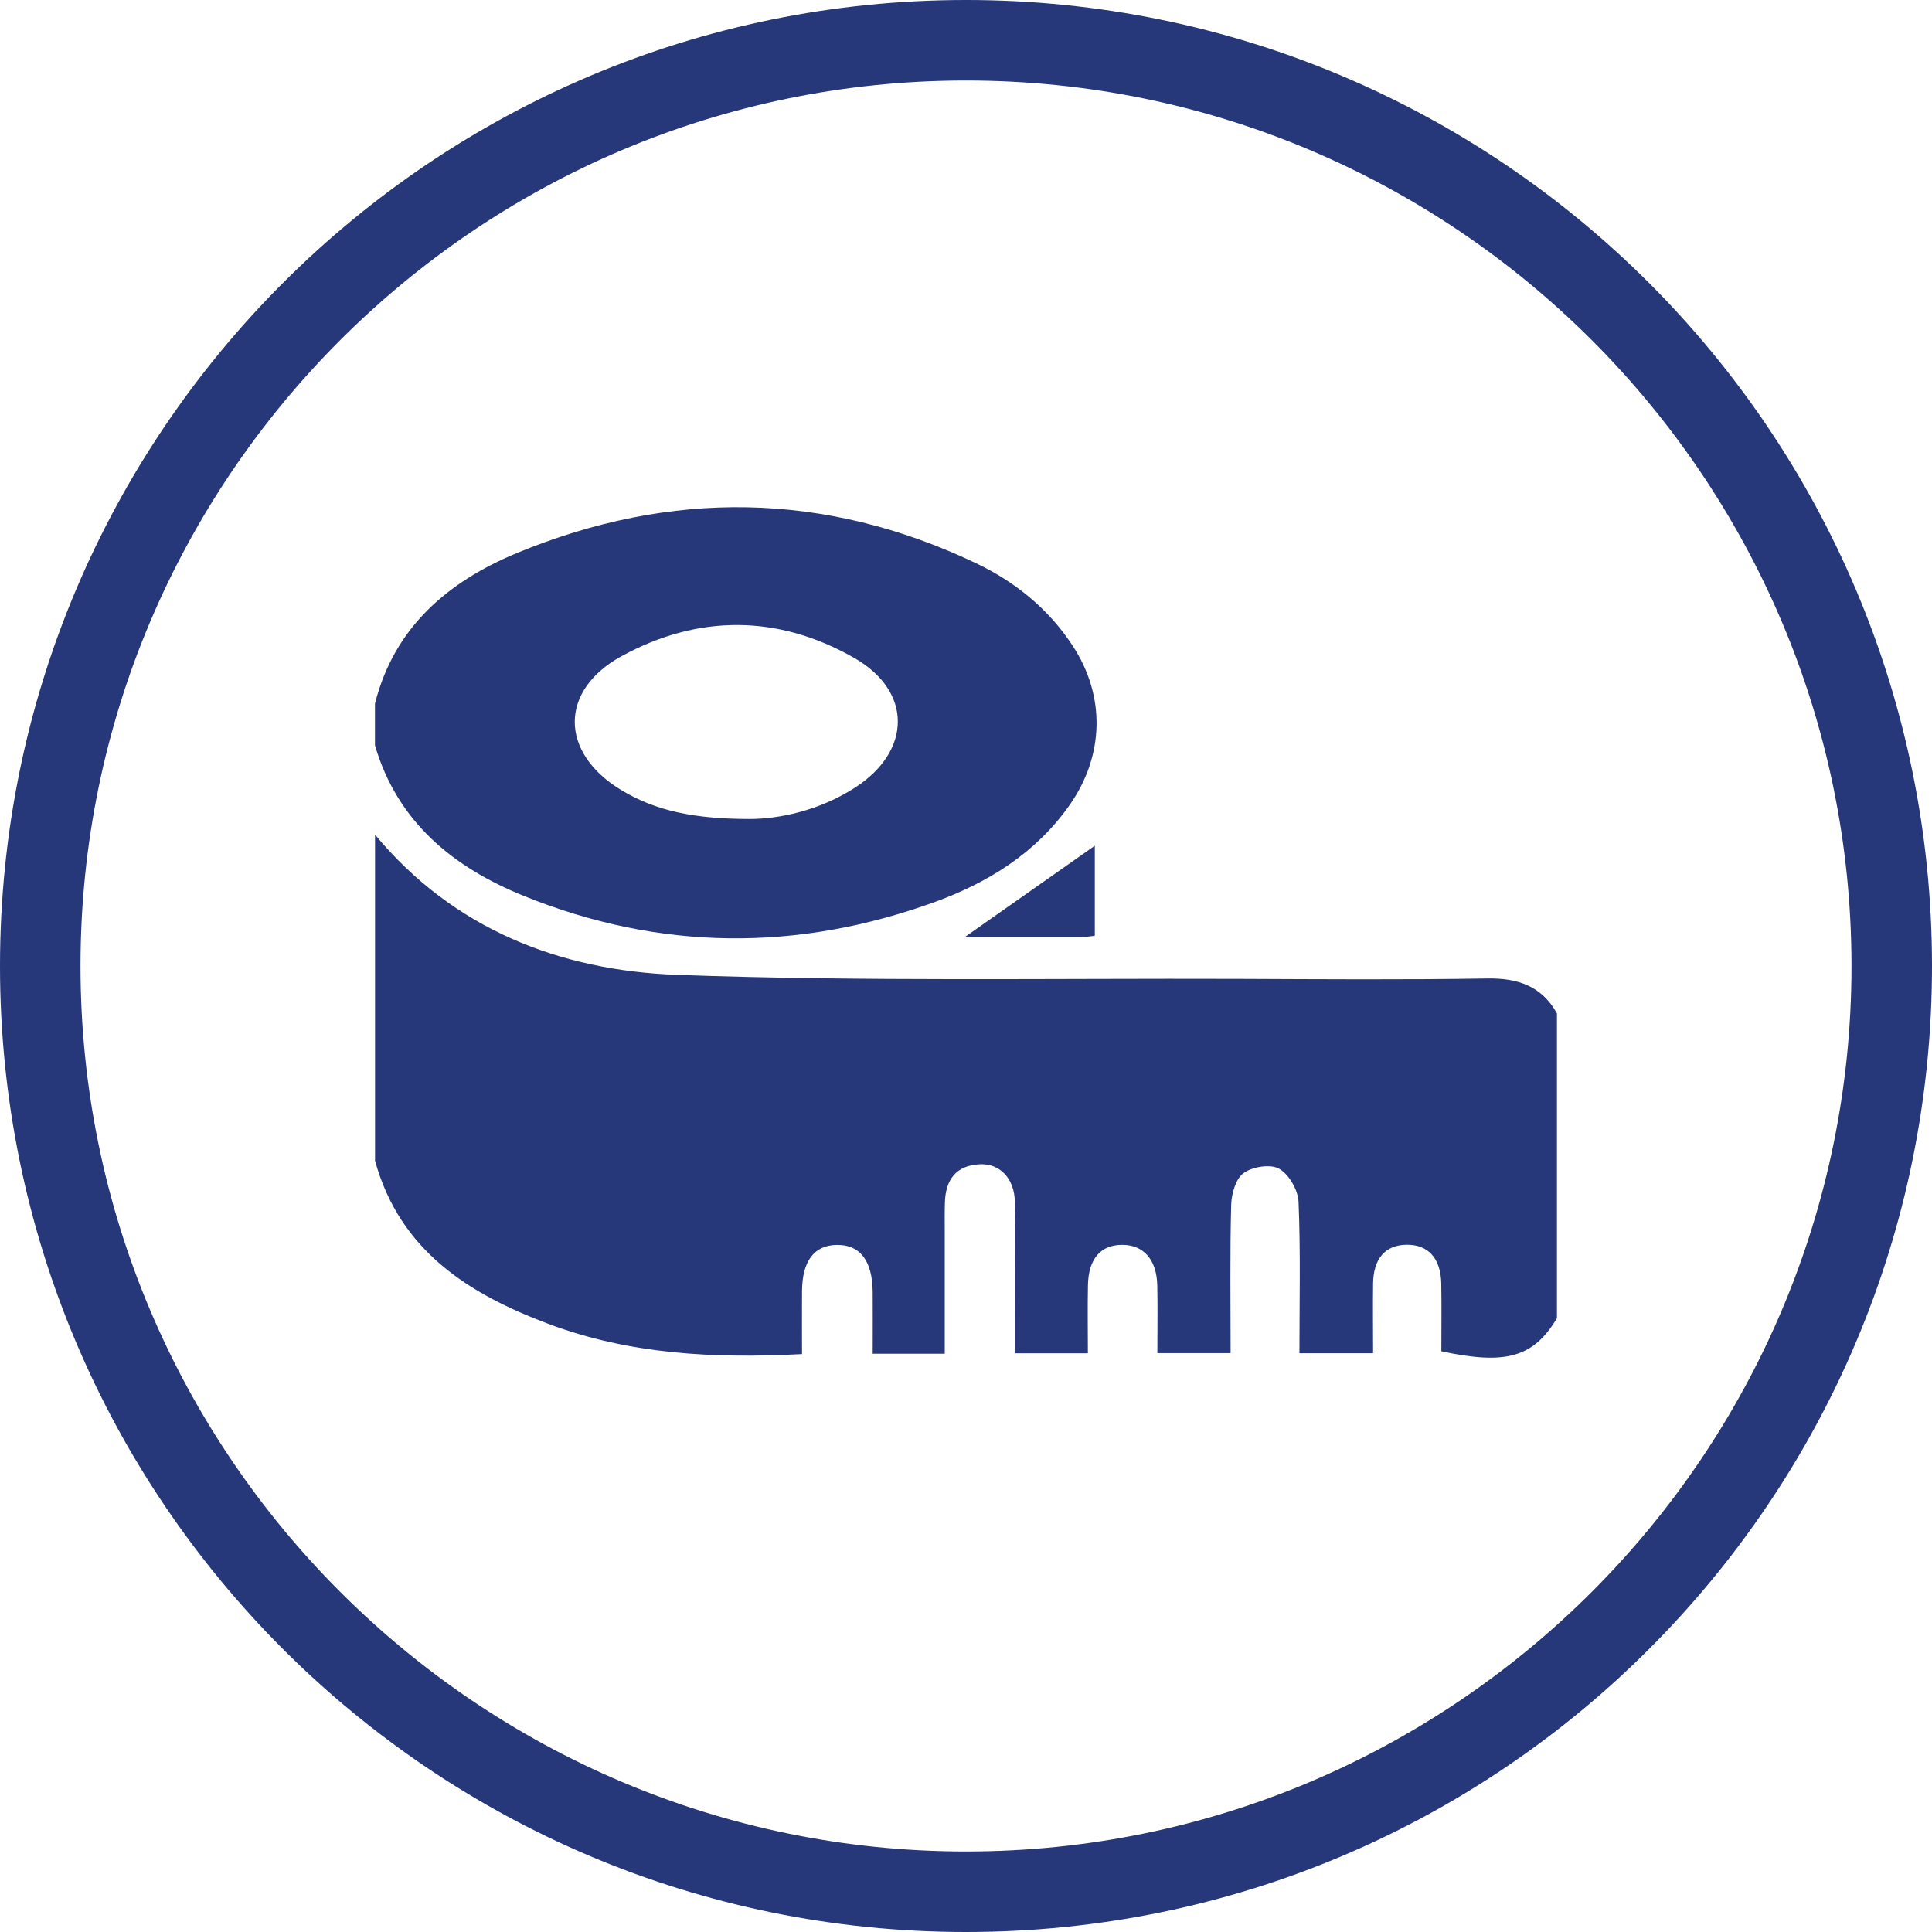
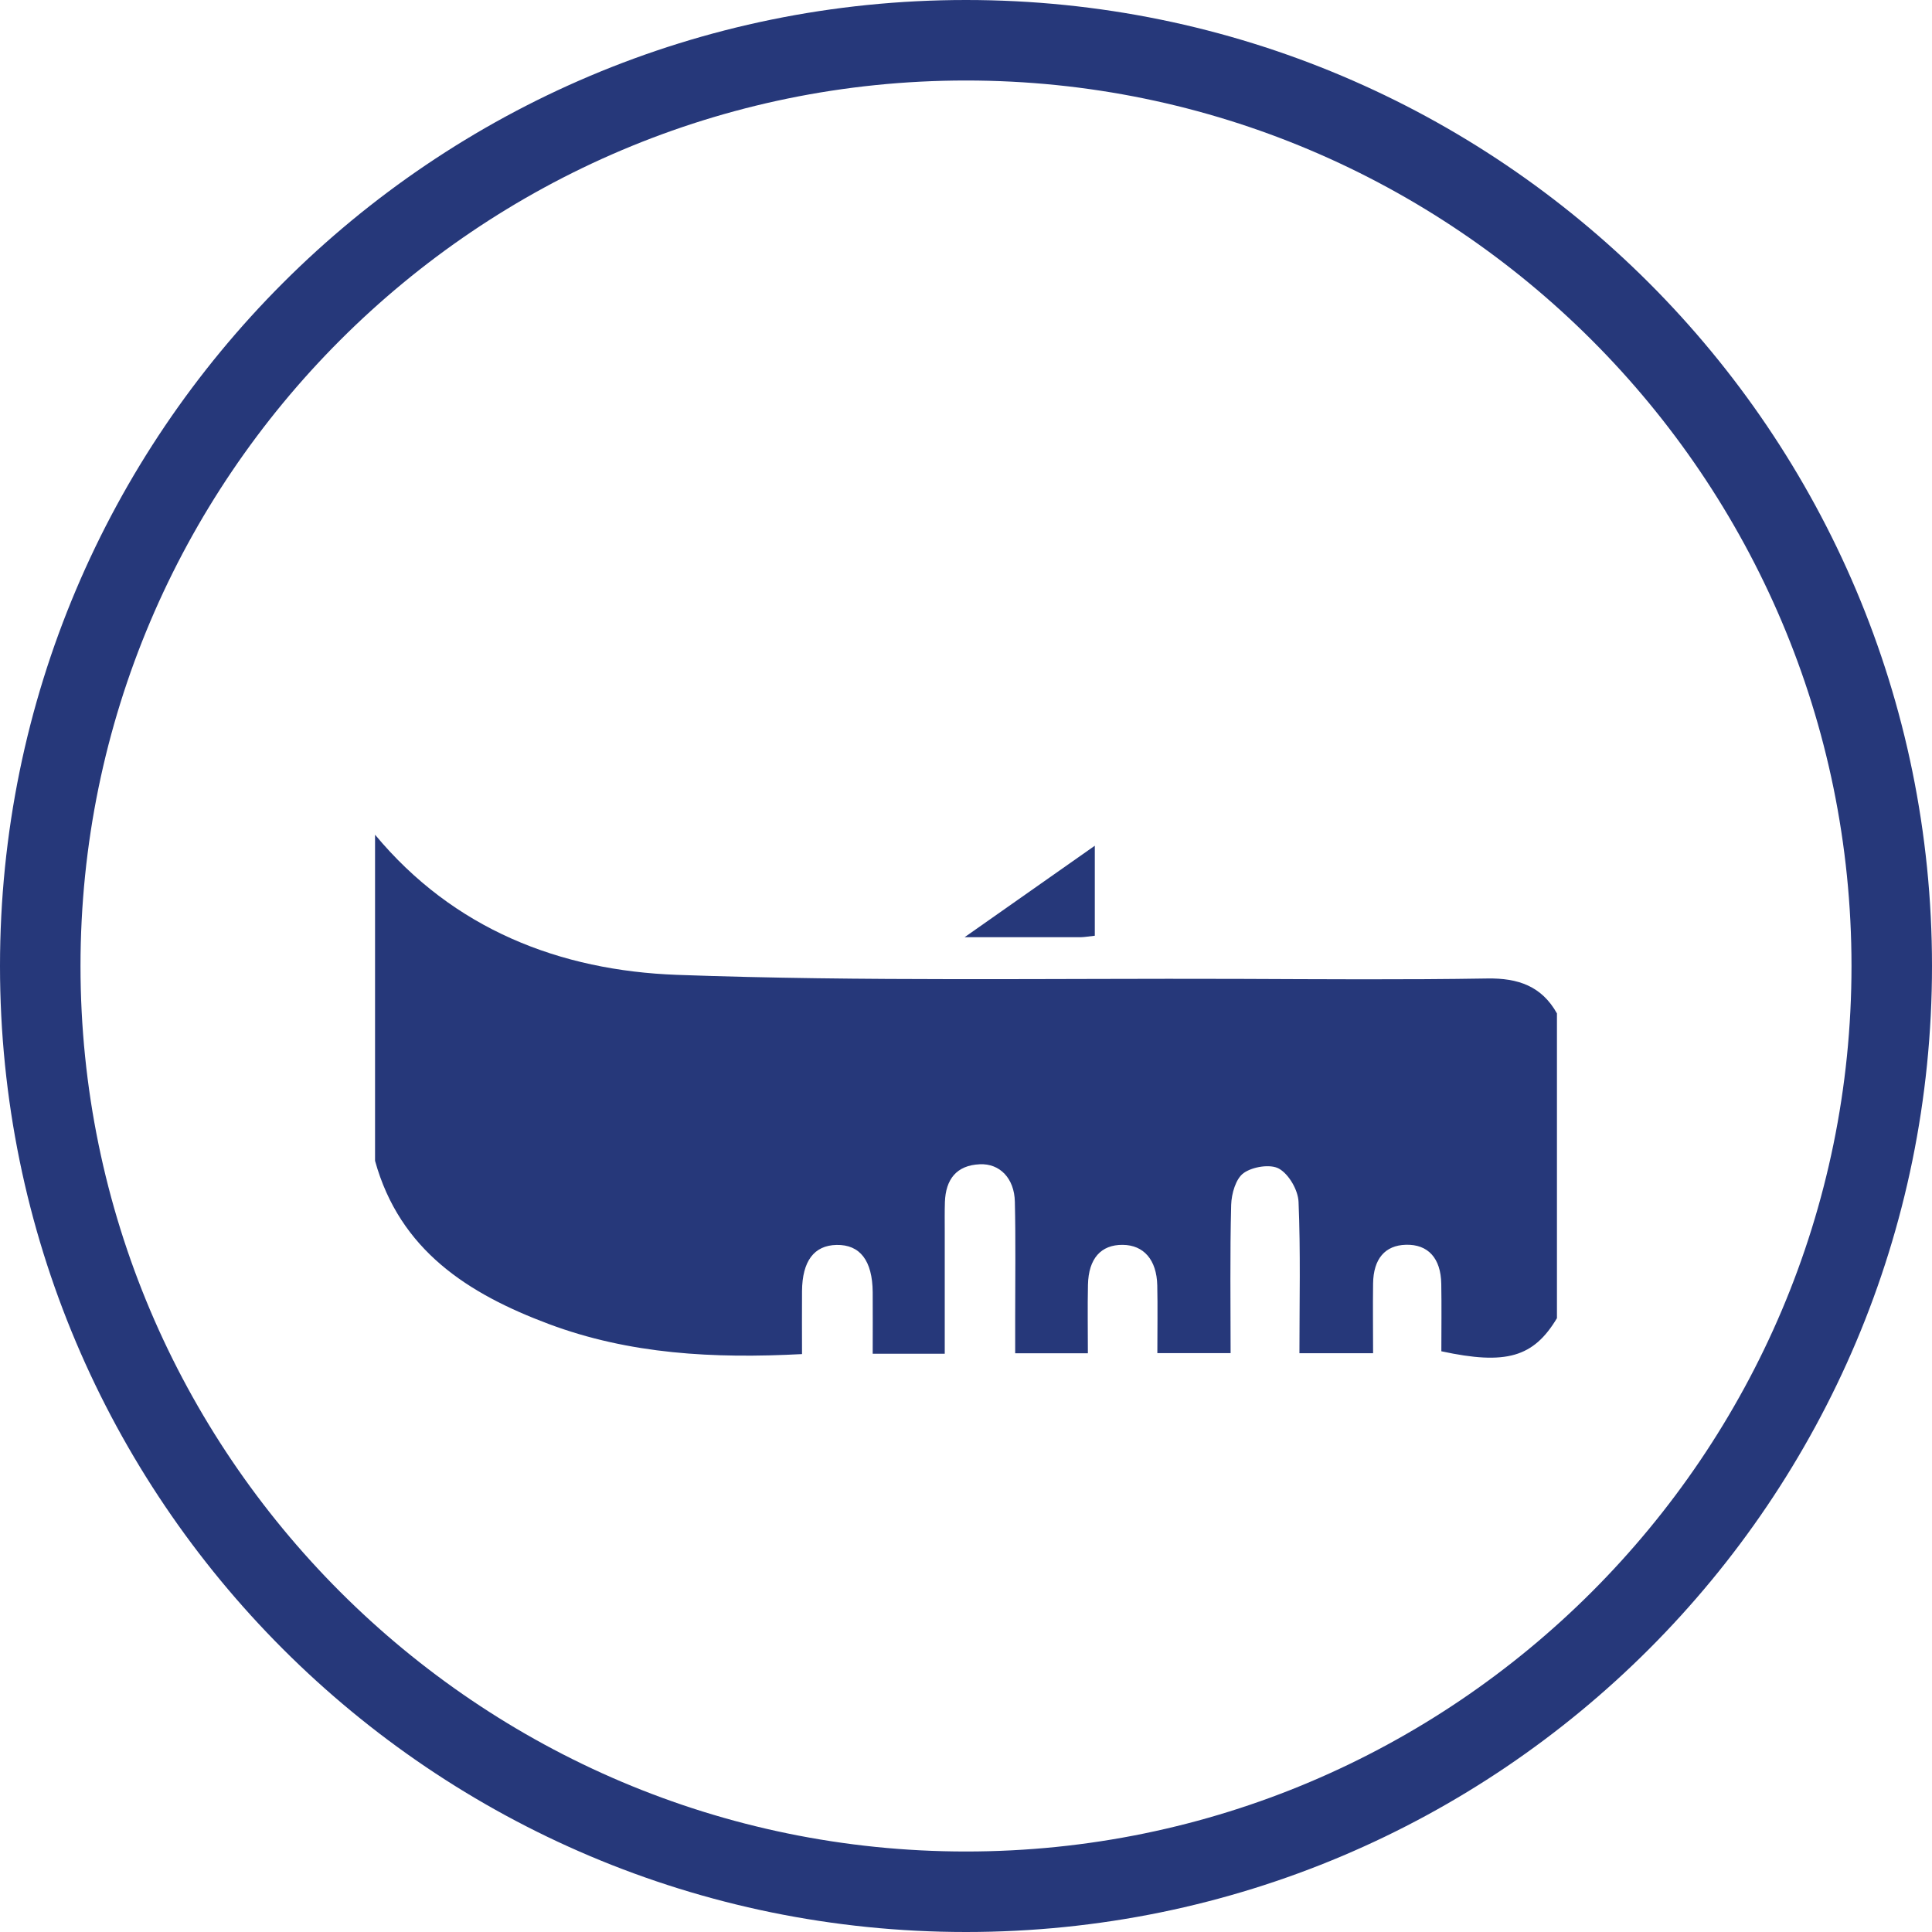
<svg xmlns="http://www.w3.org/2000/svg" id="Layer_2" viewBox="0 0 24 24">
  <defs>
    <style>.cls-1{fill:#26387a;stroke-width:0px;}</style>
  </defs>
  <g id="Product_White">
    <path class="cls-1" d="m12,1c6.065,0,11,4.935,11,11s-4.935,11-11,11S1,18.065,1,12,5.935,1,12,1m0-1C5.373,0,0,5.373,0,12s5.373,12,12,12,12-5.373,12-12S18.627,0,12,0h0Z" />
    <path class="cls-1" d="m4.659,10.369c.975,1.174,2.297,1.688,3.752,1.741,2.321.084,4.647.042,6.971.05,1.032.004,2.064.012,3.095-.005.38-.006.674.094.864.434v3.786c-.291.485-.63.585-1.436.411,0-.276.004-.557-.001-.838-.005-.32-.166-.493-.44-.485-.258.007-.403.174-.407.482-.004.289,0,.579,0,.865h-.915c0-.643.015-1.263-.011-1.88-.006-.146-.119-.342-.242-.412-.107-.061-.33-.025-.44.054-.098.07-.151.257-.155.395-.016.615-.007,1.231-.007,1.842h-.91c0-.298.005-.57-.001-.841-.007-.318-.168-.502-.43-.504-.27-.002-.424.17-.431.497-.006.28-.001.56-.001.85h-.903c0-.165,0-.306,0-.447,0-.478.007-.957-.004-1.435-.006-.291-.187-.478-.436-.466-.292.013-.423.19-.433.469-.004.119-.002.239-.002.359,0,.507,0,1.014,0,1.526h-.895c0-.268.002-.516,0-.764-.003-.394-.158-.594-.45-.588-.278.006-.425.2-.428.574-.002.257,0,.514,0,.782-1.099.058-2.143.002-3.147-.374-.999-.374-1.849-.914-2.157-2.027v-4.047Z" />
-     <path class="cls-1" d="m4.659,8.737c.24-.95.913-1.515,1.762-1.867,1.911-.79,3.824-.767,5.703.126.486.231.9.567,1.2,1.024.412.627.394,1.367-.038,1.982-.417.593-1.008.96-1.666,1.2-1.709.623-3.424.612-5.114-.073-.873-.354-1.568-.915-1.848-1.87v-.522Zm4.653,1.437c.358,0,.863-.1,1.314-.393.702-.456.709-1.196-.016-1.609-.946-.539-1.933-.541-2.885-.023-.781.425-.774,1.198-.015,1.661.437.267.923.363,1.602.364Z" />
    <path class="cls-1" d="m13.6,11.624c-.082.009-.124.017-.167.018-.488,0-.976,0-1.45,0,.536-.376,1.078-.758,1.617-1.136v1.118Z" />
  </g>
</svg>